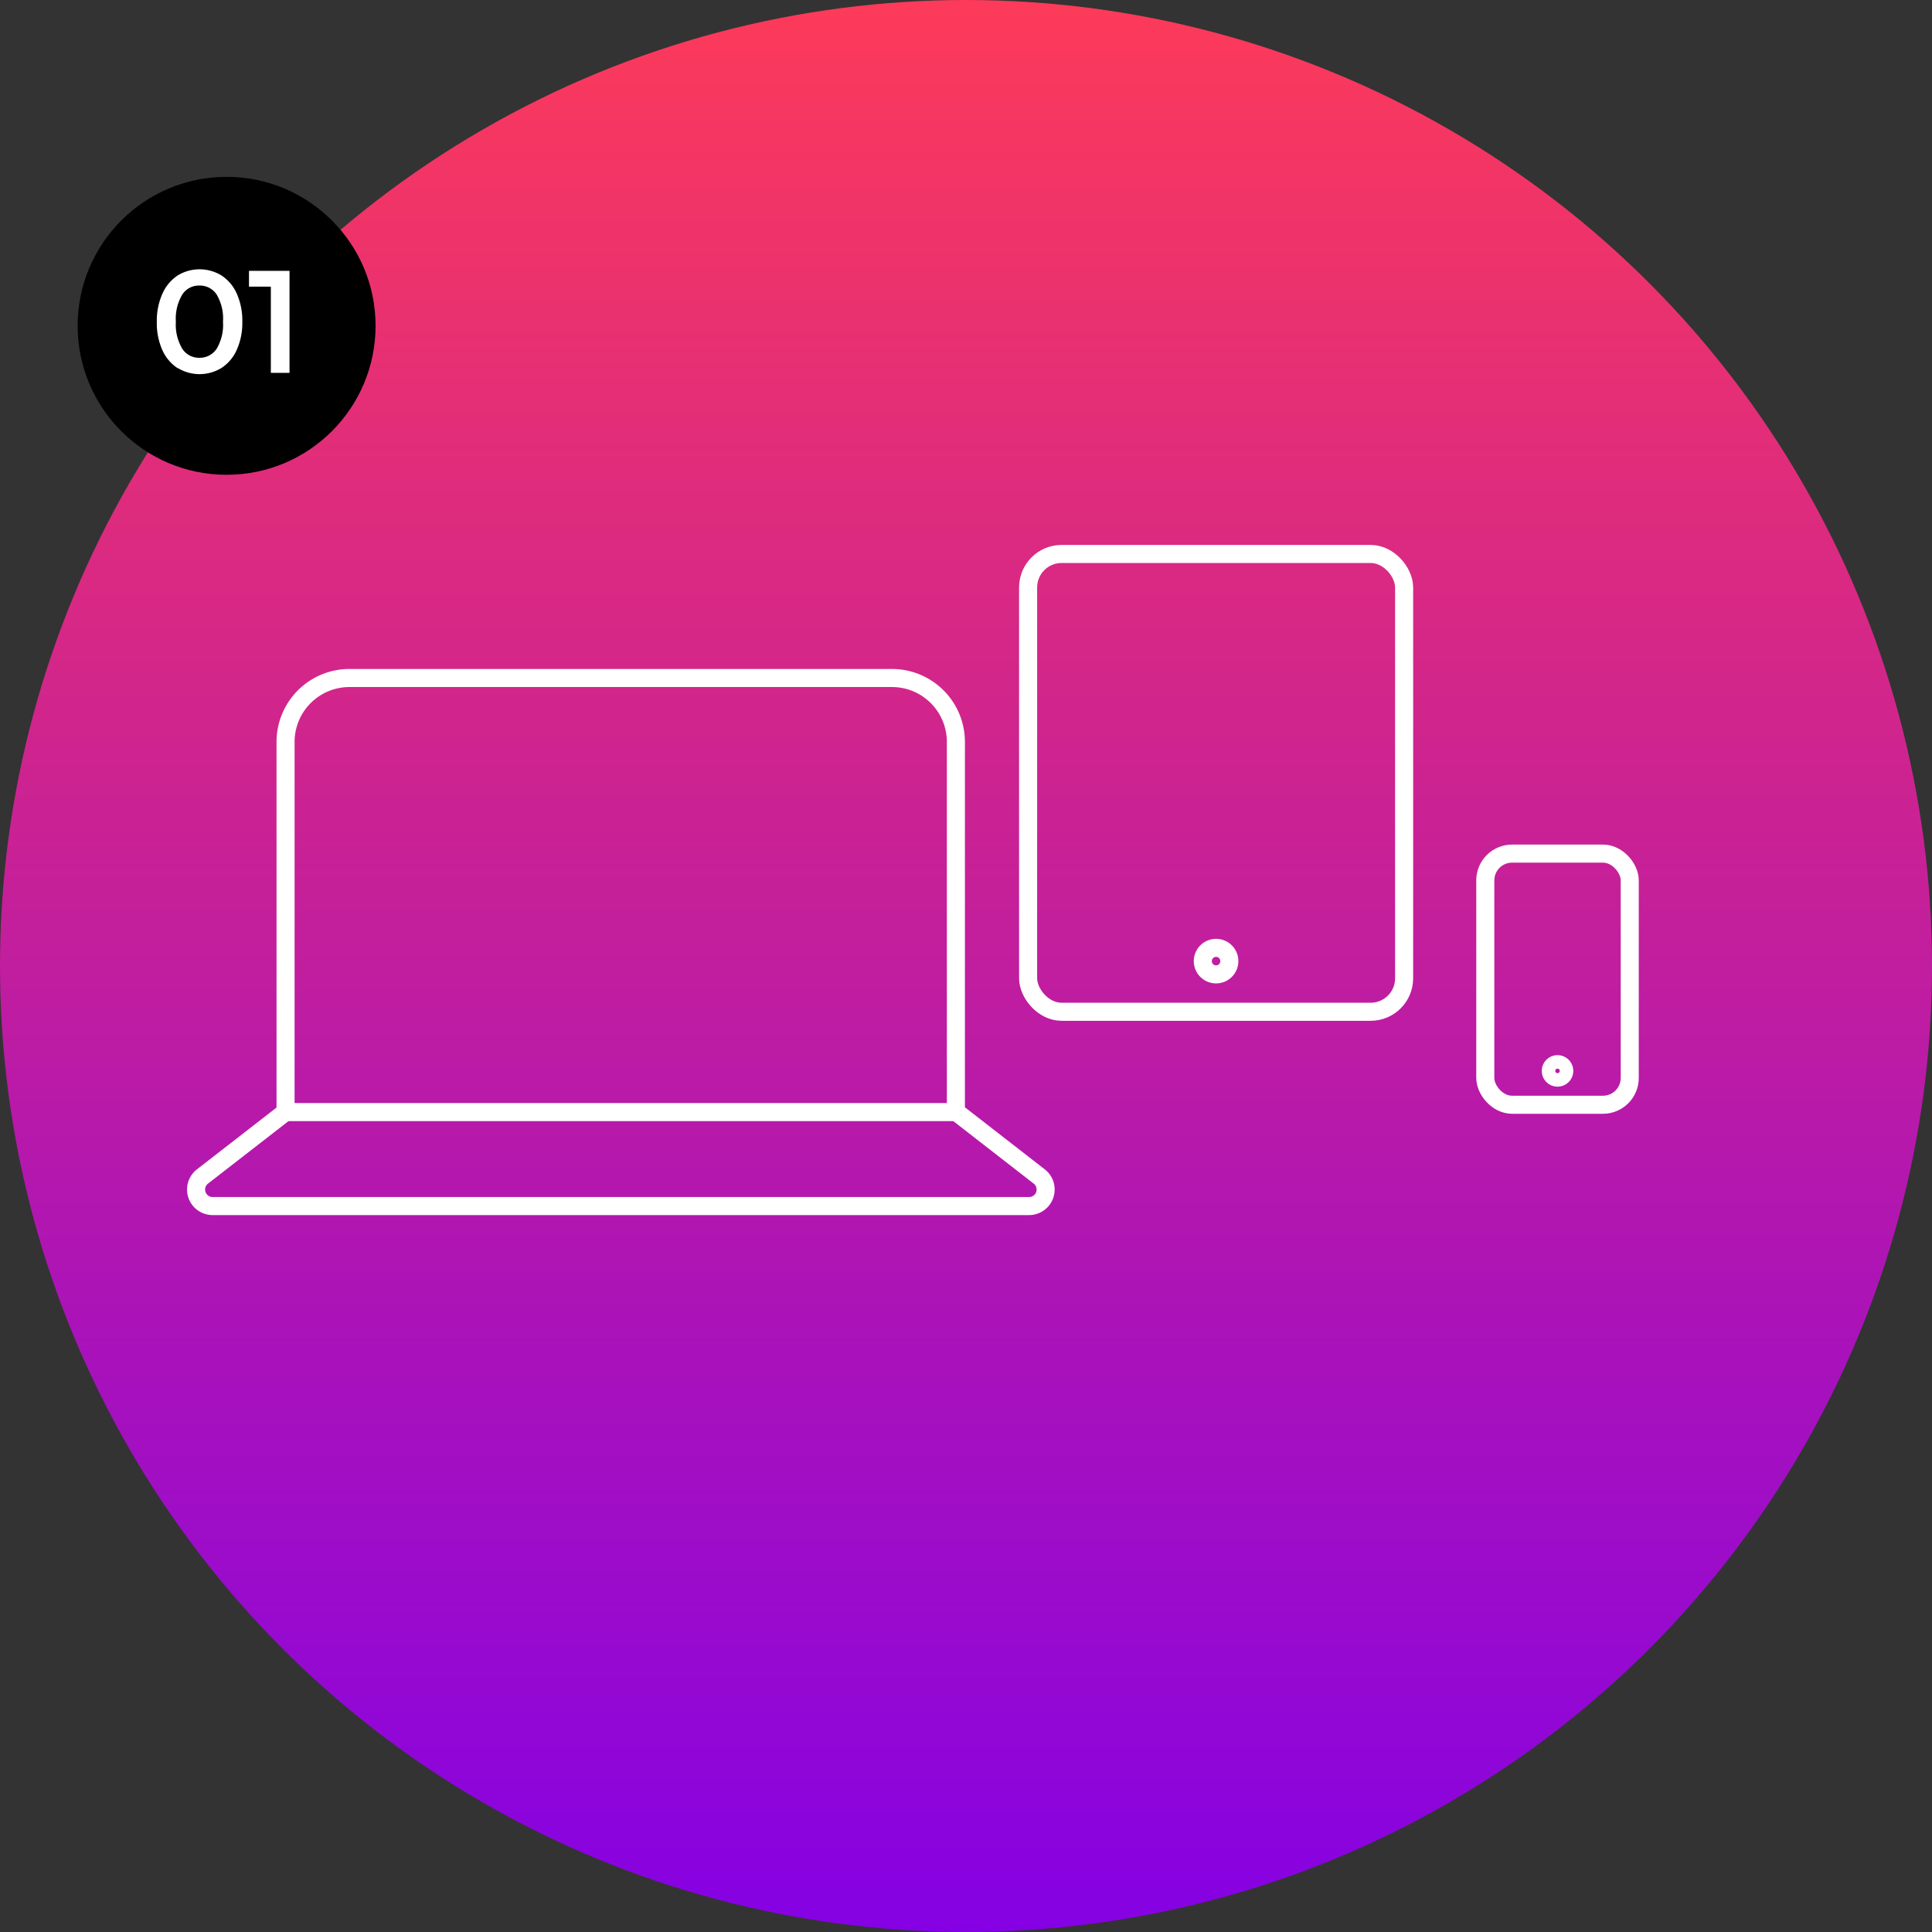
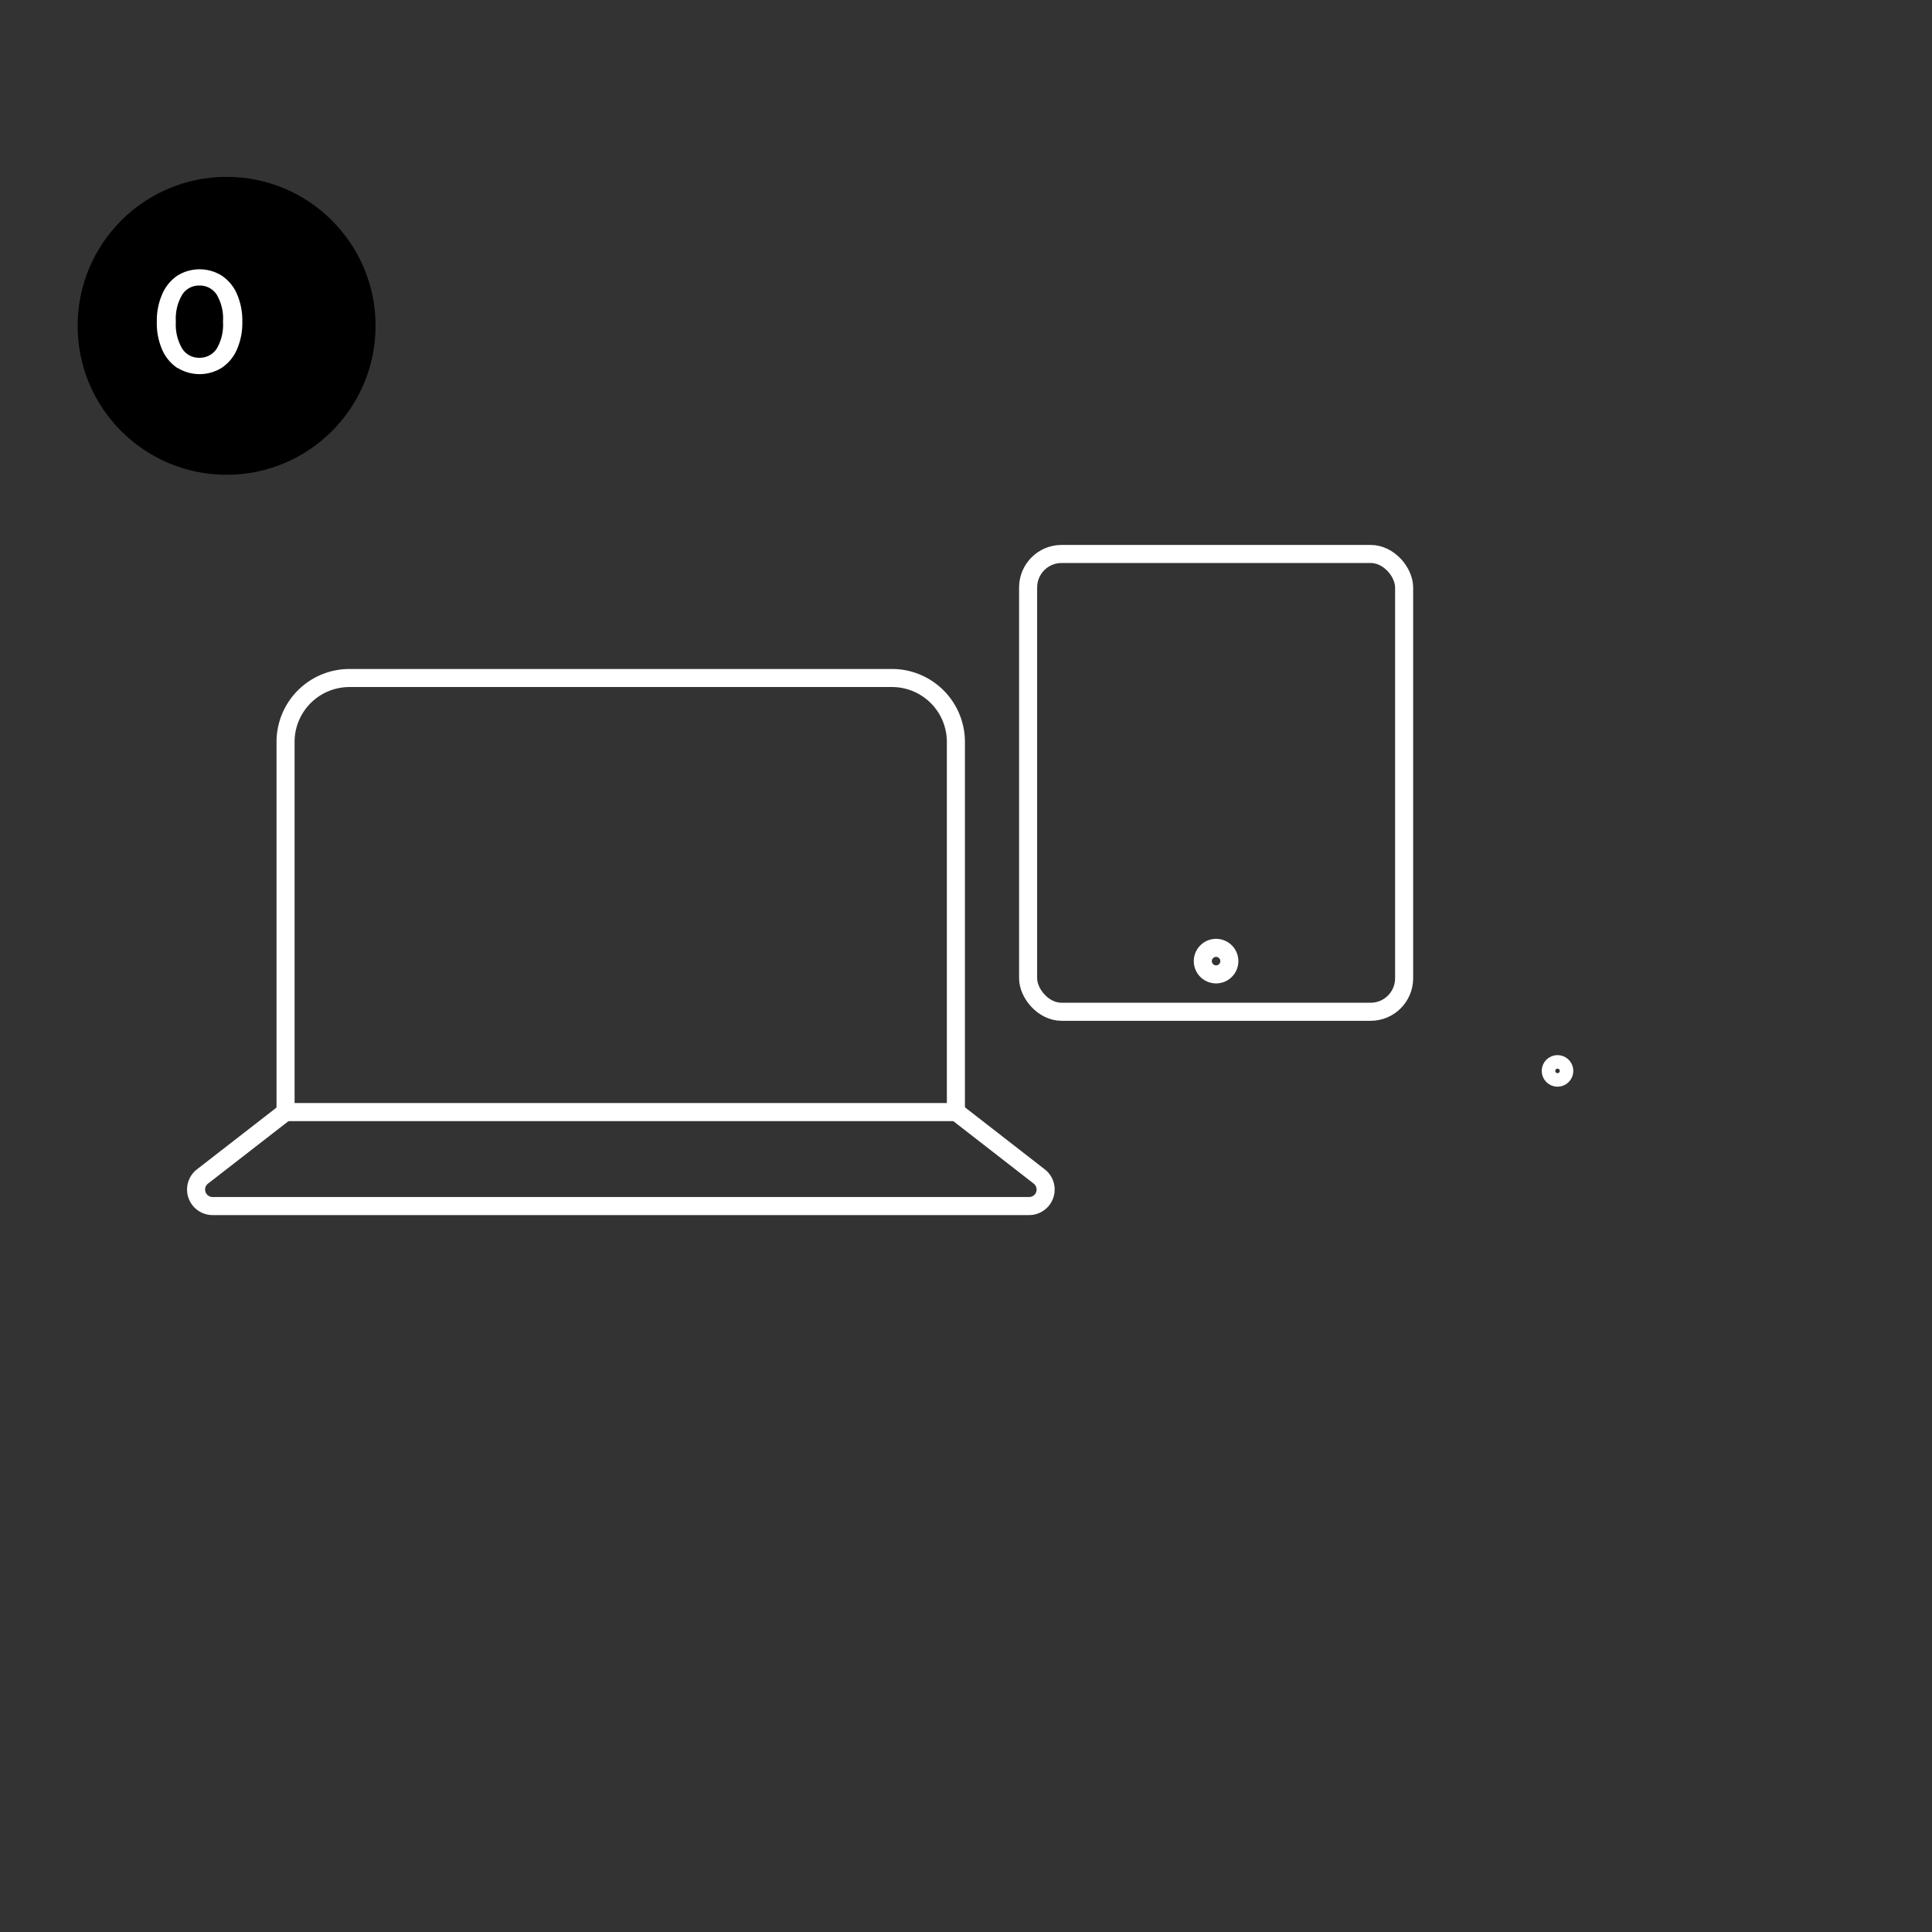
<svg xmlns="http://www.w3.org/2000/svg" viewBox="0 0 214 214">
  <rect x="0" y="0" width="214" height="214" fill="#333333" stroke="none" />
  <defs>
    <style>.cls-1{fill:url(#Безымянный_градиент_28);}.cls-2{fill:none;stroke:#fff;stroke-miterlimit:10;stroke-width:2px;}.cls-3{fill:#fff;}</style>
    <linearGradient id="Безымянный_градиент_28" x1="1658.87" y1="620.06" x2="1872.87" y2="620.06" gradientTransform="matrix(0, 1, 1, 0, -513.06, -1658.87)" gradientUnits="userSpaceOnUse">
      <stop offset="0" stop-color="#fd3a59" />
      <stop offset="1" stop-color="#8501e4" />
    </linearGradient>
  </defs>
  <title>01</title>
  <g id="Слой_2" data-name="Слой 2">
    <g id="Слой_2-2" data-name="Слой 2">
      <g id="Слой_1-2" data-name="Слой 1-2">
-         <circle class="cls-1" cx="107" cy="107" r="107" />
-       </g>
+         </g>
      <path class="cls-2" d="M38.7,75.1H98.8a7.08,7.08,0,0,1,7.08,7.08v41a0,0,0,0,1,0,0H31.63a0,0,0,0,1,0,0v-41A7.08,7.08,0,0,1,38.7,75.1Z" />
      <path class="cls-2" d="M31.63,123.17l-9.21,7.15a1.83,1.83,0,0,0,1.12,3.27H114a1.83,1.83,0,0,0,1.12-3.27l-9.2-7.15" />
      <rect class="cls-2" x="113.88" y="61.36" width="41.65" height="50.71" rx="3.71" />
      <circle class="cls-2" cx="134.7" cy="106.46" r="1.47" />
-       <rect class="cls-2" x="164.52" y="94.55" width="16" height="27.82" rx="2.97" />
      <circle class="cls-2" cx="172.52" cy="118.62" r="0.75" />
      <circle cx="25.1" cy="36.09" r="16.5" />
      <path class="cls-3" d="M19.66,40.77a4.67,4.67,0,0,1-1.68-2,7.27,7.27,0,0,1-.61-3.12A7.34,7.34,0,0,1,18,32.51a4.7,4.7,0,0,1,1.68-2,4.66,4.66,0,0,1,4.85,0,4.65,4.65,0,0,1,1.69,2,7.34,7.34,0,0,1,.62,3.13,7.26,7.26,0,0,1-.62,3.12,4.62,4.62,0,0,1-1.69,2,4.66,4.66,0,0,1-4.85,0ZM24,38.63a5.22,5.22,0,0,0,.7-3,5.2,5.2,0,0,0-.7-3,2.22,2.22,0,0,0-1.92-1,2.18,2.18,0,0,0-1.89,1,5.19,5.19,0,0,0-.71,3,5.22,5.22,0,0,0,.71,3,2.2,2.2,0,0,0,1.89,1A2.24,2.24,0,0,0,24,38.63Z" />
-       <path class="cls-3" d="M32.07,30v11.3H30V31.75H27.58V30Z" />
    </g>
  </g>
</svg>